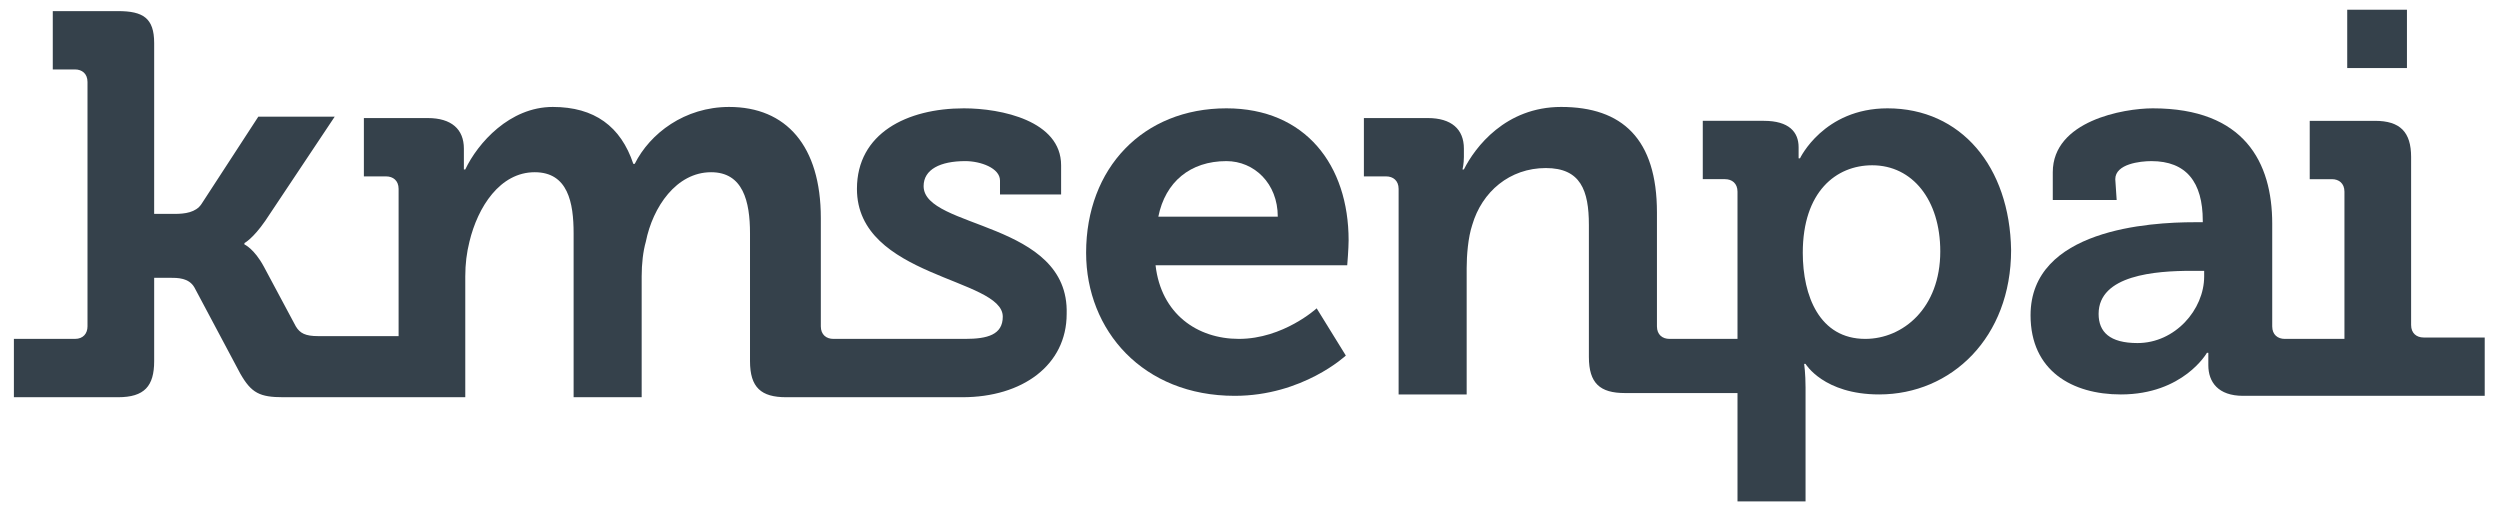
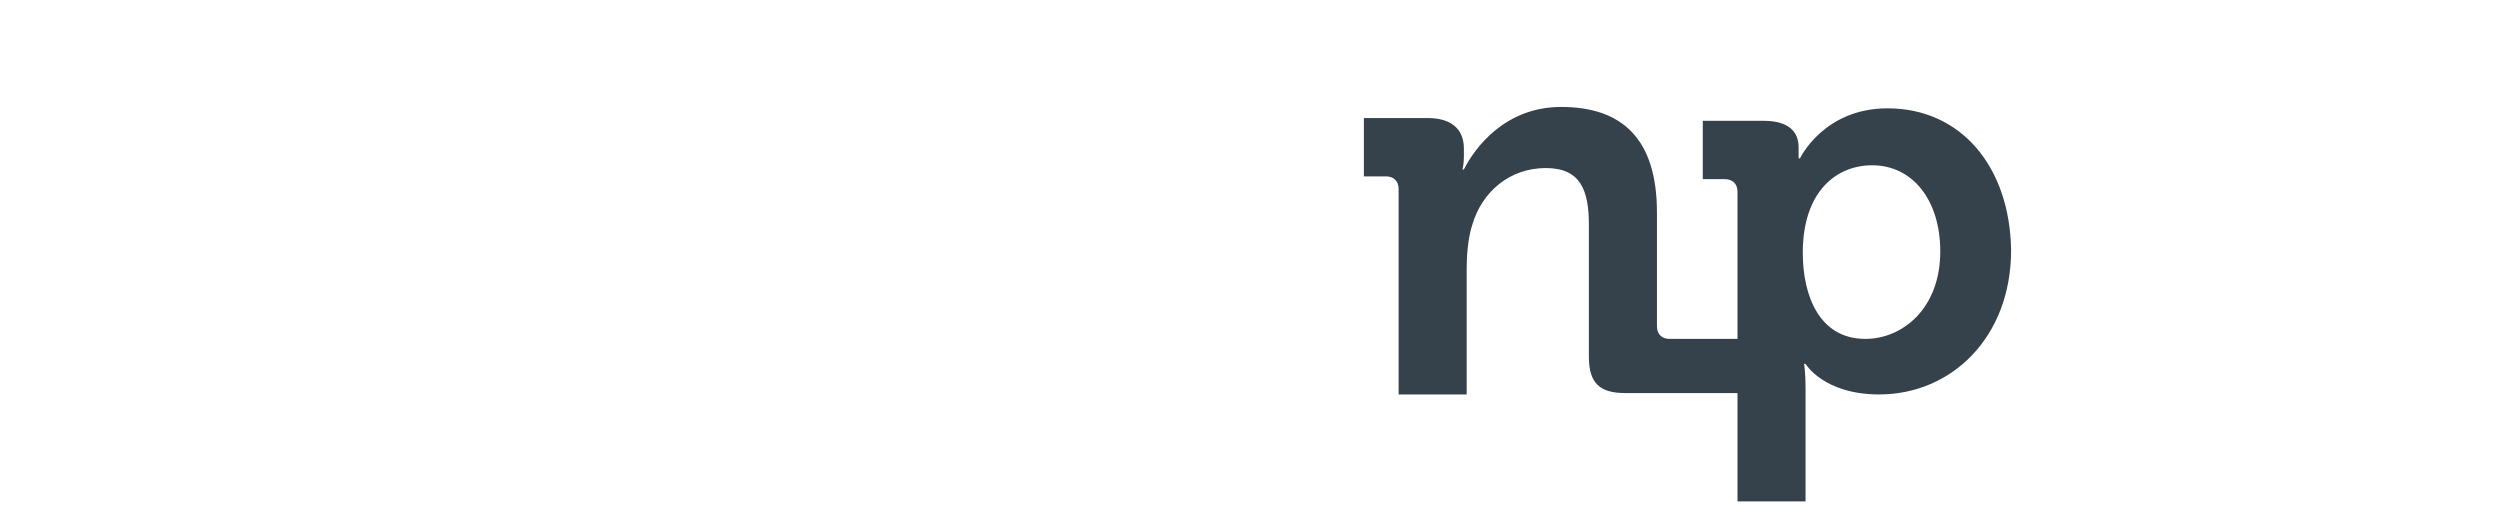
<svg xmlns="http://www.w3.org/2000/svg" version="1.1" id="Livello_1" x="0px" y="0px" width="180px" height="37px" viewBox="0 0 180 37" enable-background="new 0 0 180 37" xml:space="preserve">
  <g>
-     <path fill="#35414B" d="M66.5,13.4c0-1.2,1.2-1.8,3-1.8c1.1,0,2.5,0.5,2.5,1.4v1h4.4v-2.1c0-3.2-4.3-4.1-7-4.1   c-4.1,0-7.7,1.8-7.7,5.8c0,6.4,10.5,6.4,10.5,9.2c0,1.3-1.1,1.6-2.7,1.6c-0.1,0-0.2,0-0.3,0c-0.7,0-1.9,0-1.9,0h-5.6h-1.7   c-0.5,0-0.9-0.3-0.9-0.9v-7.8c0-5.2-2.5-8-6.6-8c-3.2,0-5.7,1.9-6.8,4.1h-0.1c-0.9-2.7-2.8-4.1-5.8-4.1c-3.1,0-5.4,2.6-6.3,4.5   h-0.1c0,0,0-0.4,0-0.9v-0.6c0-1.4-0.9-2.2-2.6-2.2h-4.6v4.2h1.6c0.5,0,0.9,0.3,0.9,0.9v10.6h-5.8c-0.9,0-1.3-0.2-1.6-0.7l-2.3-4.3   c-0.7-1.3-1.4-1.6-1.4-1.6v-0.1c0,0,0.6-0.3,1.5-1.6l5-7.5h-5.5l-4.1,6.3c-0.4,0.6-1.2,0.7-1.9,0.7h-1.5V8.3V3.1   c0-1.8-0.8-2.3-2.6-2.3H3.8v4.2h1.6c0.5,0,0.9,0.3,0.9,0.9v9.7c0,0,0,0.1,0,0.1v7.8c0,0.5-0.3,0.9-0.9,0.9H1v4.2h5.2h2.3   c0,0,0,0,0,0c1.9,0,2.6-0.8,2.6-2.6v-6l0,0h1.1c0.6,0,1.4,0,1.8,0.7l3.3,6.2c0.8,1.4,1.4,1.7,3.1,1.7h10.6l0,0h2.5v-8.7   c0-0.9,0.1-1.7,0.3-2.5c0.6-2.5,2.2-5,4.7-5c2.4,0,2.8,2.2,2.8,4.4v11.8h4.9v-8.7c0-0.9,0.1-1.8,0.3-2.5c0.5-2.5,2.2-5,4.7-5   c2.3,0,2.8,2.1,2.8,4.4v9.2c0,1.9,0.8,2.6,2.6,2.6h11.4c0.2,0,0.9,0,1.3,0c4.3,0,7.5-2.3,7.5-6C77,15.9,66.5,16.5,66.5,13.4z" />
-     <path fill="#35414B" d="M88.3,7.8c-6,0-10.1,4.3-10.1,10.4c0,5.6,4.1,10.3,10.7,10.3c4.9,0,8-2.9,8-2.9l-2.1-3.4   c0,0-2.4,2.2-5.6,2.2c-3,0-5.6-1.8-6-5.3H97c0,0,0.1-1.2,0.1-1.8C97.1,11.9,94,7.8,88.3,7.8z M83.4,15.6c0.5-2.5,2.3-4,4.9-4   c2,0,3.7,1.6,3.7,4H83.4z" />
    <path fill="#35414B" d="M135.9,7.8c-4.6,0-6.3,3.6-6.3,3.6h-0.1c0,0,0-0.3,0-0.8c0-1.1-0.7-1.9-2.5-1.9h-4.4v4.2h1.6   c0.5,0,0.9,0.3,0.9,0.9v10.6h-4.9c-0.5,0-0.9-0.3-0.9-0.9l0-8.2c0-5.3-2.5-7.6-6.9-7.6c-4,0-6.2,2.9-7,4.5h-0.1   c0,0,0.1-0.4,0.1-0.9v-0.6c0-1.4-0.9-2.2-2.6-2.2h-4.6v4.2h1.6c0.5,0,0.9,0.3,0.9,0.9v14.8h4.9v-9.1c0-0.9,0.1-2.2,0.4-3.1   c0.7-2.4,2.7-4.1,5.3-4.1c2.5,0,3.1,1.6,3.1,4.1l0,9.5c0,1.9,0.8,2.6,2.6,2.6h8.1v7.8h4.9v-8.2c0-1-0.1-1.7-0.1-1.7h0.1   c0,0,1.3,2.2,5.3,2.2c5.2,0,9.5-4.1,9.5-10.4C144.7,12,141.2,7.8,135.9,7.8z M134.3,24.4c-3.3,0-4.5-3.1-4.5-6.2   c0-4.4,2.4-6.3,5-6.3c2.9,0,4.9,2.5,4.9,6.2C139.7,22.2,137,24.4,134.3,24.4z" />
-     <path fill="#35414B" d="M174.5,24.3c-0.5,0-0.9-0.3-0.9-0.9V11.3c0-1.8-0.8-2.6-2.6-2.6h-4.7v4.2h1.6c0.5,0,0.9,0.3,0.9,0.9v10.6   h-4.3c-0.5,0-0.9-0.3-0.9-0.9v-7.4c0-4.4-2-8.3-8.6-8.3c-2.1,0-7.2,0.9-7.2,4.6l0,2h4.6l-0.1-1.5c0-1.1,1.8-1.3,2.6-1.3   c2.5,0,3.7,1.5,3.7,4.3V16H158c-3.2,0-11.8,0.5-11.8,6.7c0,4,3,5.7,6.5,5.7c4.5,0,6.2-3,6.2-3h0.1c0,0,0,0.4,0,0.9   c0,1.2,0.7,2.2,2.5,2.2h9.6c0.1,0,0.1,0,0.2,0h7.6v-4.2H174.5z M158.7,19.9c0,2.4-2.1,4.8-4.8,4.8c-2,0-2.8-0.8-2.8-2.1   c0-2.8,4.1-3.1,6.7-3.1h0.9V19.9z" />
-     <rect x="169" y="0.7" fill="#35414B" width="4.3" height="4.2" />
  </g>
</svg>